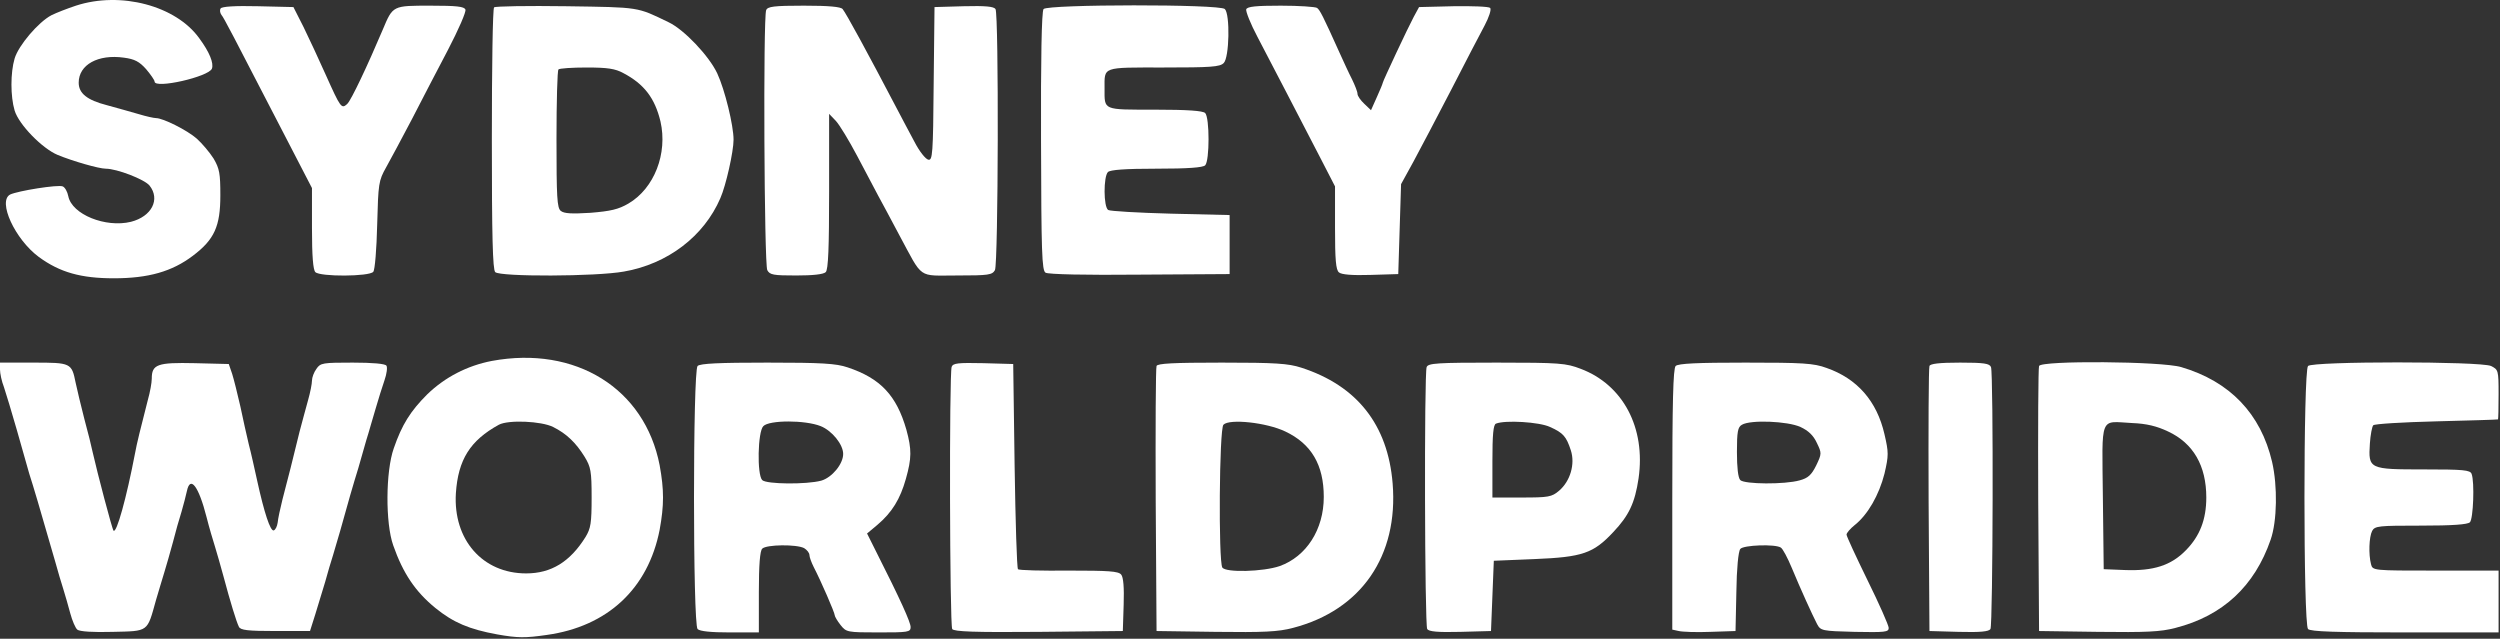
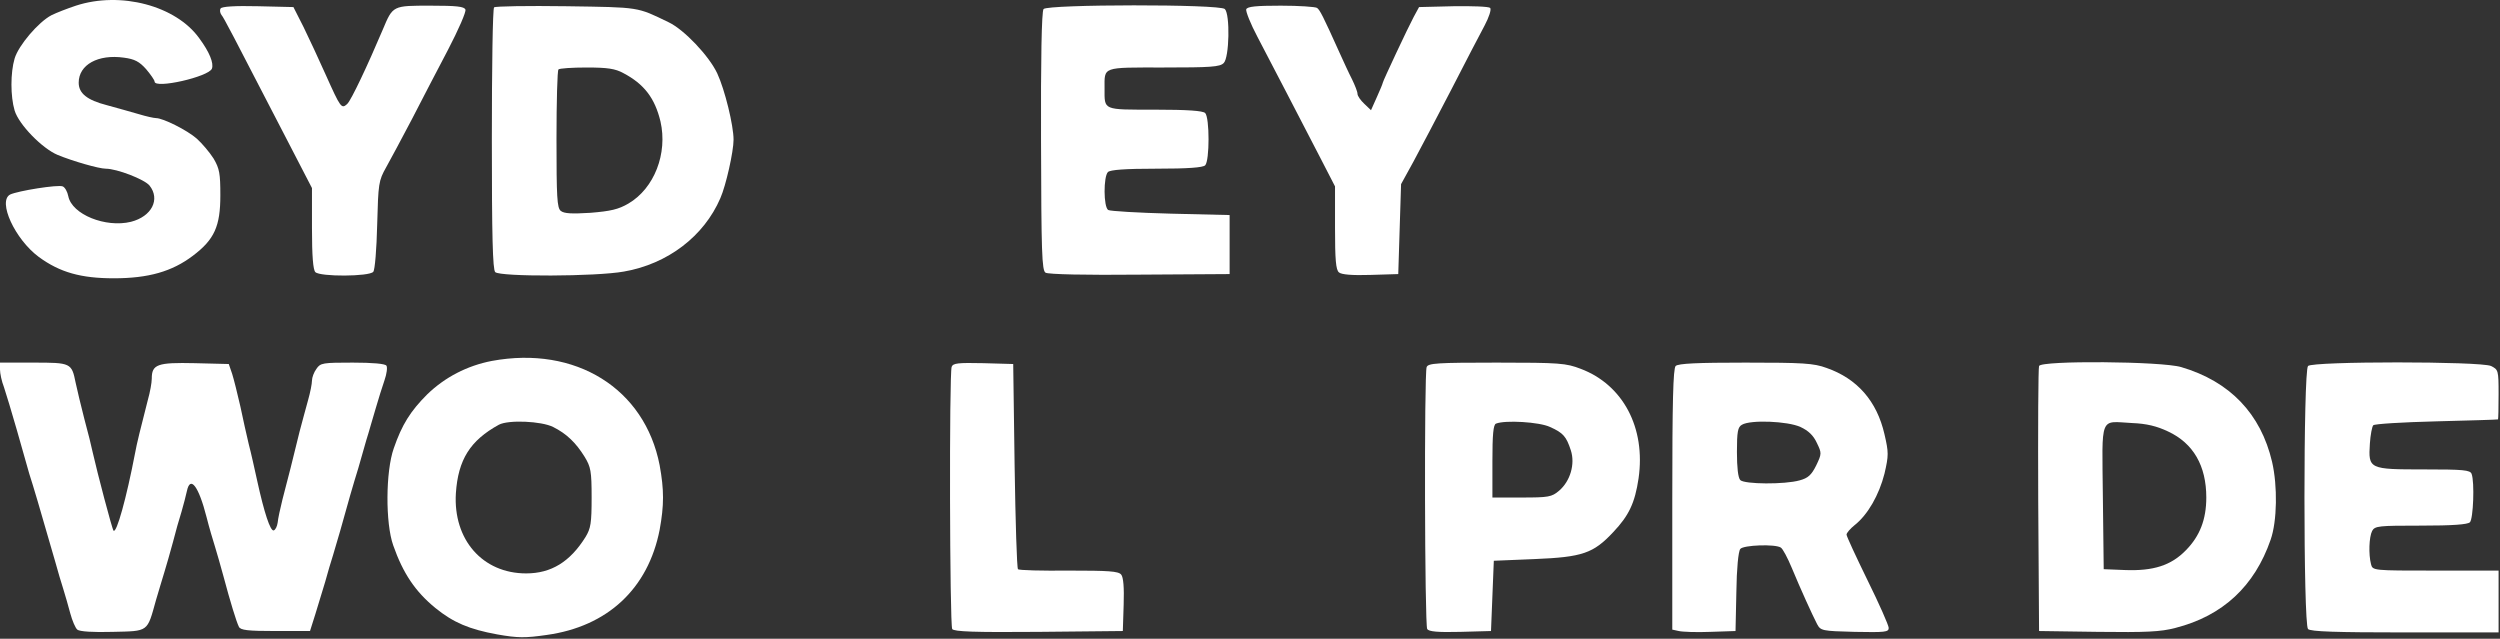
<svg xmlns="http://www.w3.org/2000/svg" width="1186" height="303" viewBox="0 0 1186 303" fill="none">
  <rect x="0" y="0" width="1186" height="303" fill="#333333" stroke="none" />
  <path d="M36 2.69C32 4.023 26.8 6.023 24.4 7.223C18.267 10.423 8.8 21.49 6.933 27.757C4.933 34.557 4.933 45.623 6.933 52.423C8.933 59.09 20 70.423 27.333 73.49C34.4 76.423 46.933 80.023 50.133 80.023C55.467 80.023 68.533 85.09 70.933 88.023C76.133 94.557 72 102.69 62.133 105.223C50.133 108.157 34.133 101.757 32.4 93.09C32 90.957 30.8 88.823 29.733 88.423C27.467 87.49 8.4 90.557 4.8 92.29C-1.2 95.49 7.067 113.49 18.4 121.89C28.4 129.223 38.4 132.023 54 132.023C70.4 132.023 81.6 128.823 91.467 121.357C101.733 113.623 104.533 107.357 104.533 92.69C104.533 82.29 104.133 80.023 101.333 75.223C99.467 72.29 95.867 68.023 93.333 65.757C88.8 61.757 77.333 56.023 74 56.023C73.067 56.023 69.333 55.223 65.867 54.157C62.267 53.09 55.467 51.223 50.667 49.89C41.333 47.49 37.333 44.29 37.333 39.223C37.333 30.69 46.533 25.623 58.8 27.357C63.867 28.023 66.133 29.223 69.333 32.823C71.467 35.357 73.333 38.023 73.333 38.69C73.333 42.29 99.067 36.423 100.533 32.557C101.467 30.023 99.467 24.823 94.533 18.157C83.467 2.69 57.2 -4.243 36 2.69Z" fill="white" />
  <path d="M104.667 4.023C104.133 4.823 104.4 6.156 105.067 7.09C106.267 8.556 109.333 14.423 136.133 66.29L148 89.223V108.29C148 121.49 148.533 128.023 149.6 129.09C151.867 131.356 175.2 131.223 177.067 128.956C177.867 128.156 178.667 118.023 178.933 106.69C179.467 86.957 179.6 85.757 183.2 79.356C185.333 75.623 190.667 65.49 195.333 56.69C199.867 47.89 207.6 32.956 212.533 23.623C217.467 14.156 221.2 5.623 220.8 4.556C220.267 3.09 216.667 2.69 204.267 2.69C186.267 2.69 186.4 2.556 181.6 14.023C174.267 31.357 166.667 47.356 164.8 49.223C162 51.89 161.6 51.223 154.533 35.49C151.333 28.29 146.533 18.023 144 12.823L139.2 3.356L122.4 2.956C111.467 2.69 105.2 3.09 104.667 4.023Z" fill="white" />
  <path d="M234.4 3.49C233.733 4.023 233.333 32.157 233.333 66.023C233.333 112.023 233.733 127.89 234.933 129.09C237.2 131.357 282.933 131.223 296 128.823C316.8 125.223 334 112.023 341.733 94.023C344.4 88.023 348 71.89 348 66.29C348 59.49 343.867 42.557 340.267 34.823C336.4 26.557 324.533 14.023 317.2 10.557C302 3.223 303.867 3.49 268.667 2.957C250.4 2.69 234.933 2.957 234.4 3.49ZM295.733 34.69C305.6 39.89 310.667 46.557 313.333 57.623C316.8 72.823 310.4 89.357 298.133 96.557C293.333 99.357 289.733 100.157 280.133 100.957C271.333 101.49 267.6 101.357 266 100.023C264.267 98.557 264 93.49 264 66.023C264 48.29 264.4 33.357 264.933 32.957C265.333 32.423 271.467 32.023 278.267 32.023C288.133 32.023 291.867 32.557 295.733 34.69Z" fill="white" />
-   <path d="M363.467 4.823C362 8.556 362.533 125.356 364 128.156C365.2 130.423 366.933 130.689 377.733 130.689C385.6 130.689 390.667 130.156 391.733 129.089C392.933 127.889 393.333 117.489 393.333 90.823V54.023L396.533 57.356C398.267 59.223 402.8 66.689 406.667 74.023C410.533 81.356 414.933 89.756 416.533 92.689C418.133 95.623 422.667 104.023 426.533 111.356C438.133 132.823 435.067 130.689 454.133 130.689C469.067 130.689 470.667 130.423 472 128.156C473.6 124.956 473.867 6.956 472.267 4.289C471.467 3.089 467.467 2.689 457.2 2.956L443.333 3.356L442.933 39.756C442.667 73.356 442.4 76.156 440.4 75.756C439.067 75.489 436.133 71.756 433.867 67.356C431.467 62.956 427.867 56.023 425.733 52.023C411.333 24.556 401.467 6.423 399.733 4.289C398.8 3.223 393.333 2.689 381.333 2.689C367.067 2.689 364.133 3.089 363.467 4.823Z" fill="white" />
  <path d="M495.067 4.29C494.133 5.356 493.733 28.423 493.867 67.09C494 119.756 494.267 128.29 496 129.356C497.2 130.156 515.2 130.556 540.667 130.29L583.333 130.023V116.023V102.023L555.333 101.356C540 100.956 526.533 100.156 525.733 99.623C523.467 98.156 523.467 83.757 525.6 81.623C526.667 80.556 533.733 80.023 548.667 80.023C563.6 80.023 570.667 79.49 571.733 78.423C573.867 76.29 573.867 55.757 571.733 53.623C570.667 52.556 563.467 52.023 547.867 52.023C522.933 52.023 524 52.423 524 42.023C524 31.49 522.533 32.023 552 32.023C574.267 32.023 578.8 31.756 580.533 29.89C583.2 27.357 583.6 6.823 581.067 4.29C578.667 1.89 496.933 2.023 495.067 4.29Z" fill="white" />
  <path d="M591.2 4.423C590.933 5.356 593.2 11.223 596.533 17.49C603.467 30.69 616.933 56.69 626.533 75.223L633.333 88.423V108.023C633.333 123.223 633.733 128.023 635.2 129.223C636.4 130.29 641.6 130.69 650.133 130.423L663.333 130.023L664 108.69L664.667 87.356L670.533 76.69C673.733 70.823 681.733 55.49 688.4 42.69C694.933 29.89 702.133 16.156 704.267 12.156C706.4 8.156 707.6 4.423 706.933 3.756C706.267 3.09 698.4 2.823 689.467 2.956L673.2 3.356L670.667 8.023C668.133 12.69 656 38.556 656 39.223C656 39.49 654.8 42.556 653.2 46.023L650.4 52.29L647.2 49.223C645.467 47.623 644 45.49 644 44.556C644 43.49 642.8 40.556 641.467 37.756C640 34.956 637.333 29.09 635.333 24.69C627.6 7.49 626.133 4.69 624.8 3.756C624 3.223 616.267 2.69 607.6 2.69C595.867 2.69 591.733 3.09 591.2 4.423Z" fill="white" />
  <path d="M233.333 171.223C221.6 173.49 211.067 178.957 202.667 187.09C194.667 195.09 190.667 201.49 186.8 212.69C182.933 223.623 182.8 248.157 186.533 258.69C191.2 272.023 197.067 280.69 206.533 288.423C215.067 295.357 222.667 298.557 235.867 300.957C245.6 302.69 249.2 302.69 259.333 301.223C288.267 297.223 307.467 279.223 312.933 251.357C315.067 239.623 315.067 232.423 312.933 220.69C305.867 184.29 273.067 163.89 233.333 171.223ZM262.4 202.557C268.8 205.757 273.2 210.023 277.333 216.69C280.267 221.49 280.667 223.49 280.667 236.023C280.667 248.157 280.267 250.69 277.733 254.823C270.4 266.557 261.467 272.023 249.6 272.023C228.933 272.023 214.933 256.023 216.267 234.023C217.333 218.023 223.067 208.957 236.667 201.49C241.2 199.09 256.8 199.757 262.4 202.557Z" fill="white" />
  <path d="M0 175.357C0 177.09 0.8 180.957 1.867 183.623C2.8 186.423 5.6 195.623 8 204.023C10.4 212.423 13.067 221.757 13.867 224.69C16.133 231.757 18.267 238.957 26.267 266.69C27.333 270.69 29.067 276.423 30 279.357C30.933 282.29 32.4 287.49 33.333 290.957C34.267 294.423 35.733 297.89 36.667 298.69C37.733 299.623 44.267 300.023 53.467 299.757C70.667 299.357 69.733 300.023 74 284.69C75.333 280.29 77.067 274.29 78 271.357C78.933 268.423 80.667 262.157 82 257.357C83.2 252.557 85.067 246.023 86.133 242.69C87.067 239.357 88.267 234.957 88.667 232.957C90.267 225.357 94.267 230.69 98 245.357C99.2 250.157 101.067 256.423 102 259.357C102.933 262.29 104.667 268.557 106 273.357C109.2 285.357 112.133 294.957 113.333 297.357C114.133 298.957 117.467 299.357 130.667 299.357H147.067L149.6 291.357C150.933 286.957 153.067 280.023 154.267 276.023C155.333 272.023 157.067 266.29 158 263.357C159.733 257.757 162.533 247.89 166.133 234.957C167.333 230.823 169.067 224.957 170 222.023C170.8 219.09 172.533 213.223 173.733 208.957C175.067 204.823 176.933 197.89 178.267 193.623C179.467 189.49 181.333 183.49 182.4 180.423C183.467 177.357 183.867 174.29 183.333 173.49C182.8 172.557 176.8 172.023 167.333 172.023C153.2 172.023 152 172.157 150.133 174.957C148.933 176.557 148 179.09 148 180.557C148 182.023 147.2 186.157 146.133 189.89C145.067 193.623 143.333 200.29 142.133 204.69C139.333 216.423 136.267 228.29 134 236.957C132.933 241.223 131.867 246.157 131.733 247.89C131.467 249.757 130.667 251.357 129.867 251.623C128.267 252.157 125.333 243.223 122 228.023C120.8 222.557 119.067 214.69 118 210.69C117.067 206.69 115.2 198.557 114 192.69C112.667 186.823 110.933 179.89 110.133 177.357L108.533 172.69L92.4 172.29C74.667 171.89 72 172.823 72 179.623C72 181.49 71.2 186.023 70.133 189.757C66.667 203.357 64.933 210.157 64 215.357C60 236.157 55.333 253.09 53.867 251.757C53.2 251.09 46.133 224.157 44 214.69C43.467 212.157 41.733 204.957 40 198.69C38.4 192.423 36.533 184.69 35.867 181.49C34 172.157 33.6 172.023 15.867 172.023H0V175.357Z" fill="white" />
-   <path d="M330.933 173.623C328.667 175.89 328.667 296.157 330.933 298.423C332 299.49 337.333 300.023 346.267 300.023H360V280.957C360 267.89 360.533 261.357 361.6 260.29C363.6 258.29 377.867 258.157 381.467 260.023C382.8 260.823 384 262.29 384 263.357C384 264.29 384.933 266.823 386 268.957C389.467 275.623 396 290.69 396 291.89C396 292.423 397.2 294.557 398.8 296.557C401.467 299.89 401.867 300.023 416.8 300.023C430.8 300.023 432 299.89 432 297.49C432 295.223 427.2 284.557 415.6 261.623L411.333 253.09L416.267 248.957C423.2 243.09 427.067 236.69 429.733 227.223C432.533 217.357 432.533 213.223 430 203.89C425.333 187.623 417.733 179.49 402.133 174.29C396.667 172.423 389.867 172.023 364 172.023C341.333 172.023 332.133 172.423 330.933 173.623ZM389.333 202.157C394.667 204.29 400 210.823 400 215.357C400 220.157 394.667 226.557 389.6 228.023C382.667 229.89 363.6 229.757 361.6 227.757C359.067 225.223 359.467 204.69 362.133 202.157C364.933 199.223 382 199.223 389.333 202.157Z" fill="white" />
  <path d="M451.467 174.024C450.267 177.357 450.533 296.424 451.733 298.424C452.667 299.624 461.733 300.024 492.8 299.757L532.667 299.357L533.067 286.824C533.333 278.69 532.933 273.757 531.867 272.557C530.533 270.957 525.733 270.69 507.067 270.69C494.267 270.824 483.333 270.557 482.933 270.024C482.4 269.49 481.733 247.49 481.333 220.957L480.667 172.69L466.533 172.29C454.4 172.024 452.133 172.29 451.467 174.024Z" fill="white" />
-   <path d="M548.667 173.623C548.267 174.556 548.133 203.223 548.267 237.356L548.667 299.356L576.667 299.756C599.467 300.023 606.267 299.756 613.333 297.89C645.733 289.49 663.467 263.756 660.667 229.356C658.4 201.489 643.733 182.956 617.333 174.423C611.2 172.423 605.067 172.023 579.6 172.023C556.533 172.023 549.067 172.423 548.667 173.623ZM609.733 204.689C622.133 210.556 628 220.556 628 235.756C628 251.223 619.733 264.023 607.067 268.556C599.333 271.223 581.467 271.756 579.867 269.223C578 266.156 578.4 203.489 580.4 201.489C583.2 198.556 600.8 200.423 609.733 204.689Z" fill="white" />
  <path d="M676.8 174.157C675.6 177.357 675.867 296.424 677.067 298.424C677.867 299.624 682 300.024 692.8 299.757L707.333 299.357L708 282.69L708.667 266.024L728 265.224C750.667 264.29 755.867 262.557 765.333 252.424C772.8 244.557 775.6 238.557 777.333 226.957C780.8 202.957 770 182.557 749.867 174.957C742.933 172.29 740 172.024 710 172.024C681.733 172.024 677.467 172.29 676.8 174.157ZM735.333 202.557C741.6 205.357 743.067 207.09 745.2 213.624C747.333 220.157 744.933 228.29 739.6 232.824C736.133 235.757 734.667 236.024 721.867 236.024H708V218.824C708 206.29 708.4 201.357 709.733 200.957C714 199.224 730.267 200.157 735.333 202.557Z" fill="white" />
  <path d="M794.933 173.624C793.733 174.824 793.333 190.69 793.333 236.957V298.69L796.4 299.357C798 299.757 804.8 300.024 811.333 299.757L823.333 299.357L823.733 280.824C823.867 269.89 824.667 261.49 825.6 260.424C827.067 258.557 842.133 258.024 844.8 259.757C845.733 260.29 848 264.557 850 269.357C854.267 279.624 859.6 291.357 862 296.024C863.733 299.224 864.267 299.357 879.867 299.757C894.267 300.024 896 299.89 896 297.89C896 296.69 891.467 286.424 886 275.357C880.533 264.157 876 254.424 876 253.624C876 252.824 877.733 250.824 879.867 249.09C886.133 244.157 891.467 234.69 894 224.69C896 216.024 896 214.69 894 206.024C890.4 190.29 881.067 179.624 866.533 174.557C860.4 172.29 855.2 172.024 828 172.024C805.333 172.024 796.133 172.424 794.933 173.624ZM854.133 202.557C857.867 204.29 860.267 206.557 861.867 210.024C864.267 214.957 864.267 215.224 861.6 220.824C859.333 225.357 857.733 226.824 853.733 227.89C846.667 229.89 827.6 229.757 825.6 227.757C824.533 226.69 824 221.757 824 214.424C824 204.824 824.4 202.557 826.4 201.49C830.4 199.09 848 199.757 854.133 202.557Z" fill="white" />
-   <path d="M915.333 173.624C914.933 174.557 914.8 203.224 914.933 237.357L915.333 299.357L929.2 299.757C939.467 300.024 943.467 299.624 944.267 298.424C945.467 296.424 945.733 177.357 944.533 174.157C943.867 172.424 941.2 172.024 929.867 172.024C919.867 172.024 915.733 172.557 915.333 173.624Z" fill="white" />
  <path d="M967.333 173.623C966.933 174.556 966.8 203.223 966.933 237.356L967.333 299.356L995.333 299.756C1018.13 300.023 1024.93 299.756 1032 297.89C1054.53 292.156 1069.6 278.023 1077.2 256.023C1080.27 247.223 1080.53 230.556 1077.87 219.089C1072.53 196.289 1057.87 180.956 1034.8 174.156C1025.47 171.356 968.267 170.956 967.333 173.623ZM1028.53 204.689C1040.53 210.289 1046.67 220.956 1046.67 236.023C1046.67 246.423 1043.6 254.289 1037.07 260.956C1030 268.29 1021.47 270.956 1008 270.423L998 270.023L997.6 235.756C997.2 196.423 995.867 199.889 1011.47 200.689C1018.27 200.956 1023.2 202.156 1028.53 204.689Z" fill="white" />
  <path d="M1094.93 173.623C1092.67 175.89 1092.67 296.157 1094.93 298.423C1096.13 299.623 1108.13 300.023 1140.93 300.023H1185.33V285.357V270.69H1155.47C1125.6 270.69 1125.6 270.69 1124.8 267.623C1123.6 262.957 1123.87 254.823 1125.33 251.89C1126.67 249.49 1128.4 249.357 1148.4 249.357C1163.6 249.357 1170.67 248.823 1171.73 247.757C1173.33 246.157 1174 228.69 1172.53 224.823C1171.87 222.957 1168.53 222.69 1150 222.69C1123.87 222.69 1123.47 222.557 1124.27 210.423C1124.53 206.29 1125.33 202.29 1125.87 201.757C1126.4 201.09 1139.87 200.29 1155.73 199.89C1171.6 199.49 1184.8 199.09 1185.07 198.957C1185.2 198.823 1185.33 193.49 1185.33 186.957C1185.33 175.623 1185.2 175.357 1181.73 173.623C1176.67 171.357 1097.2 171.357 1094.93 173.623Z" fill="white" />
</svg>